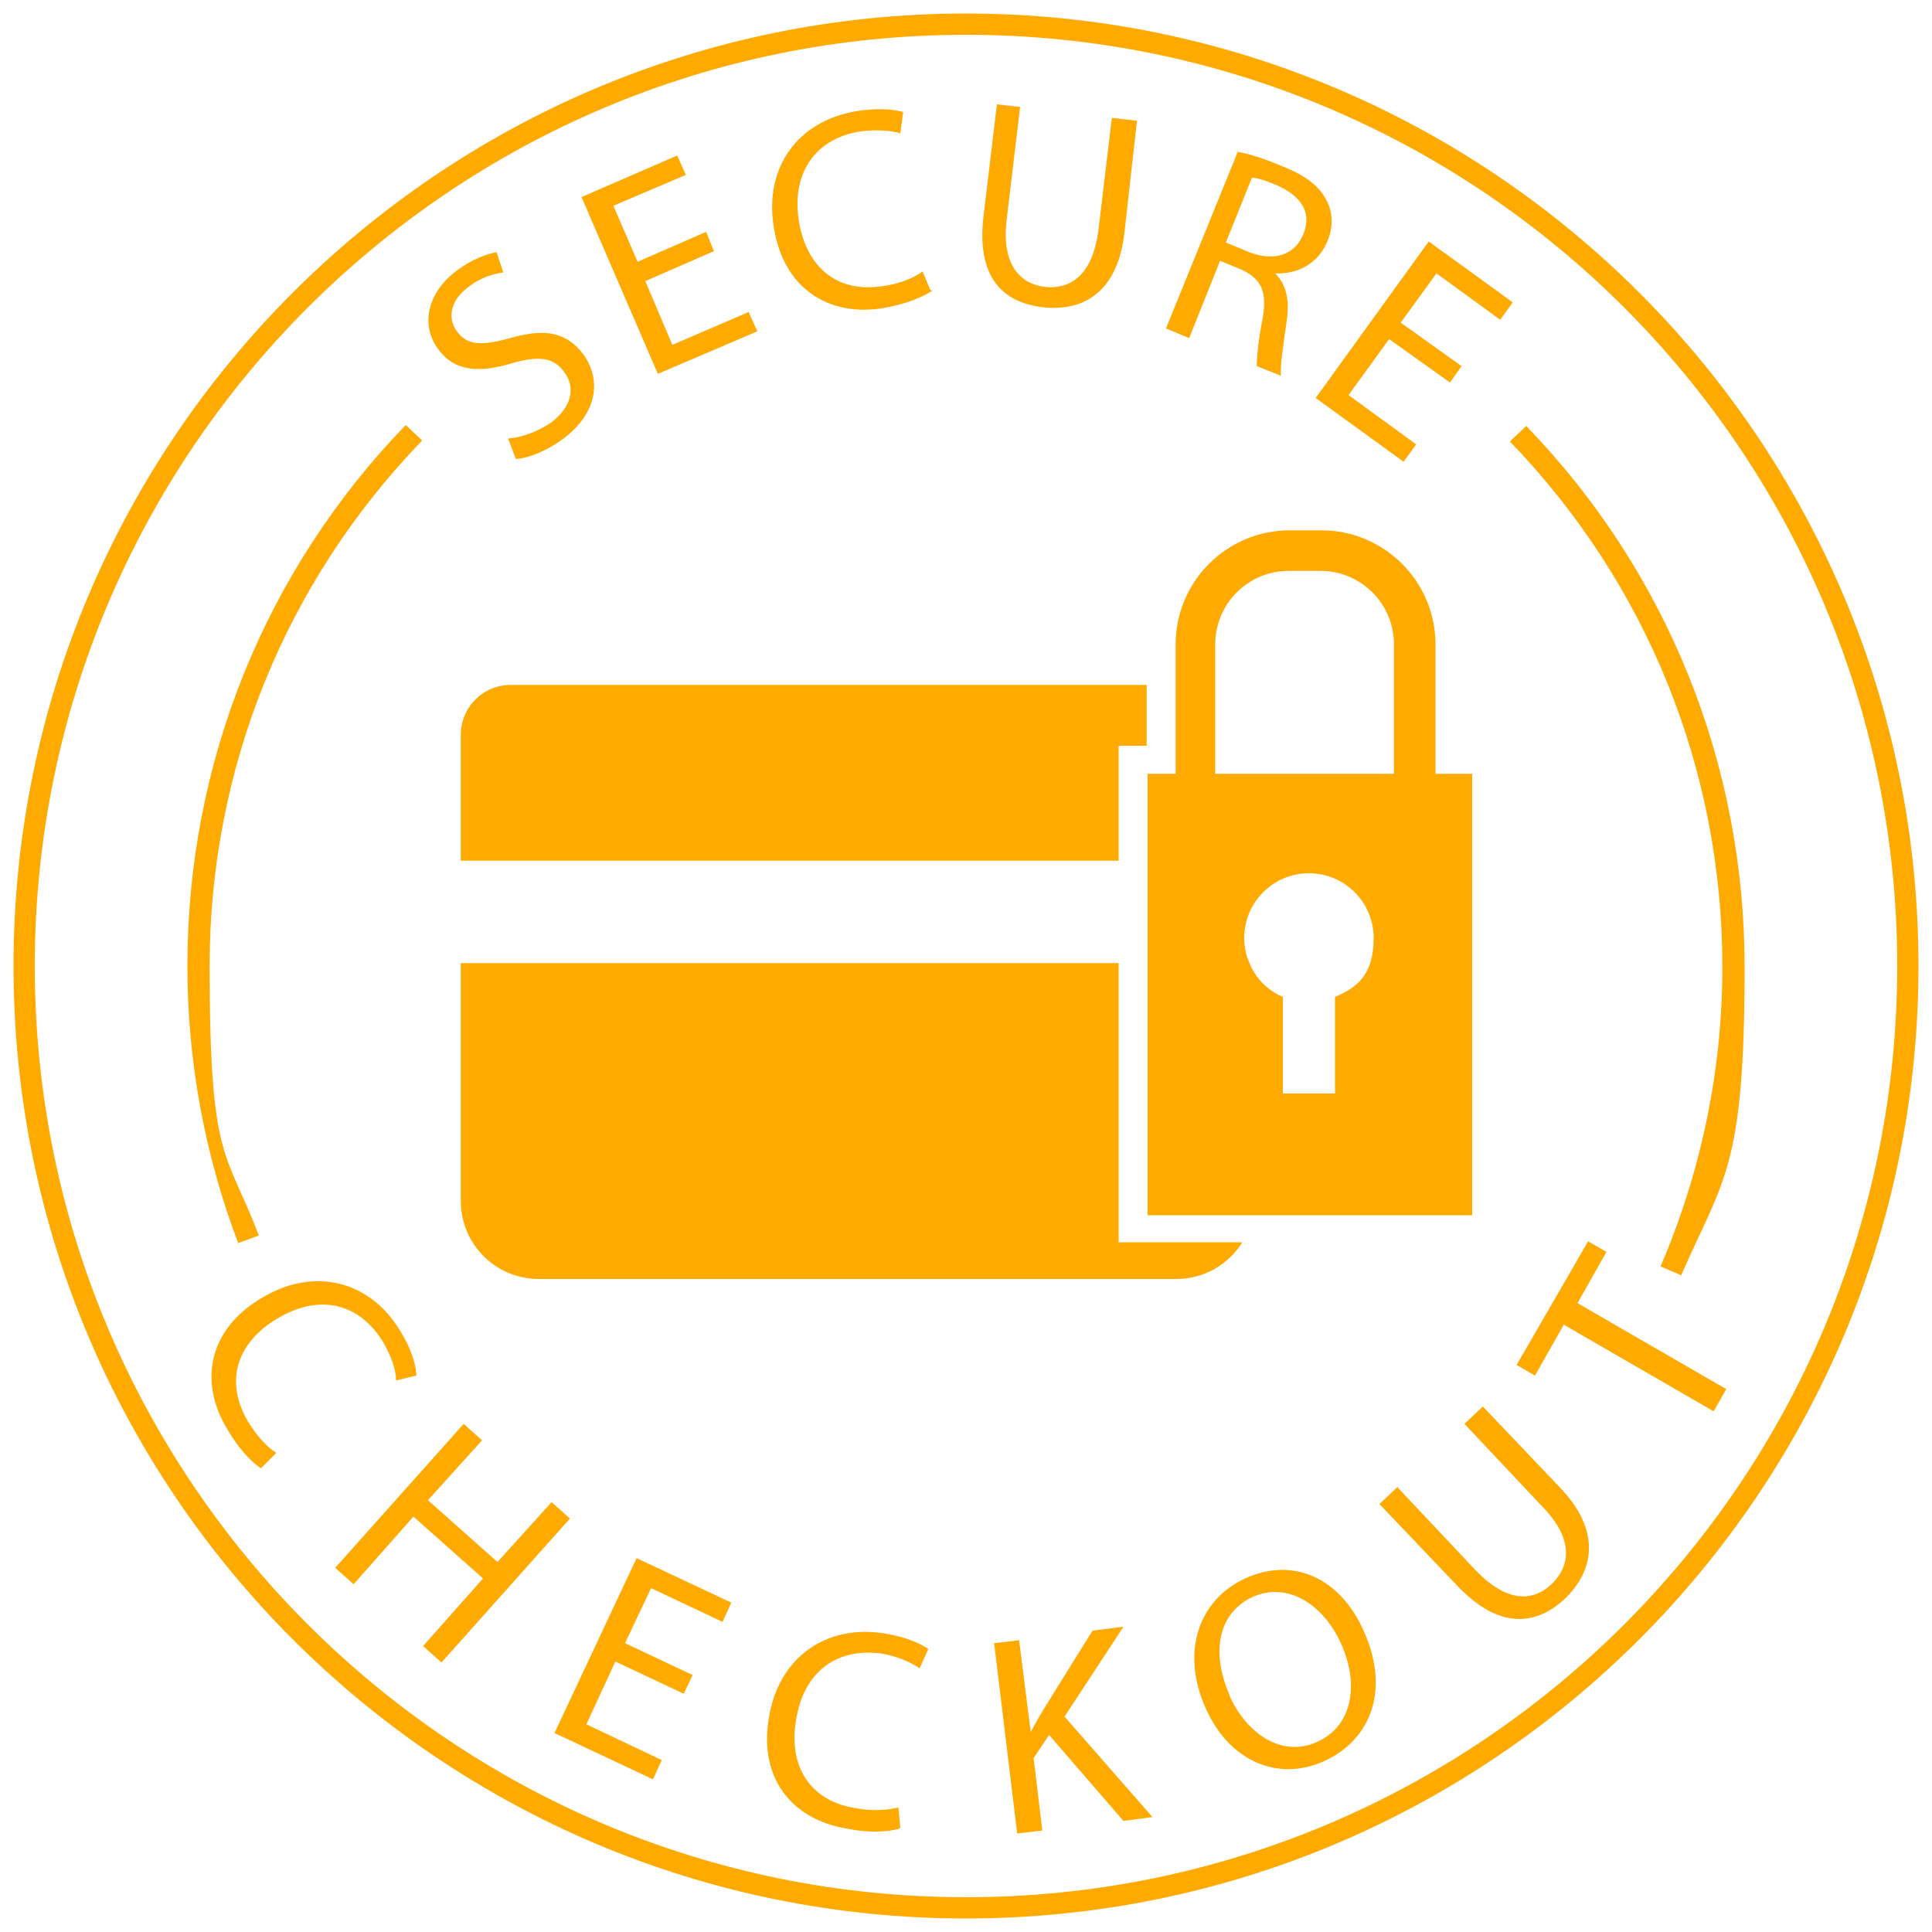
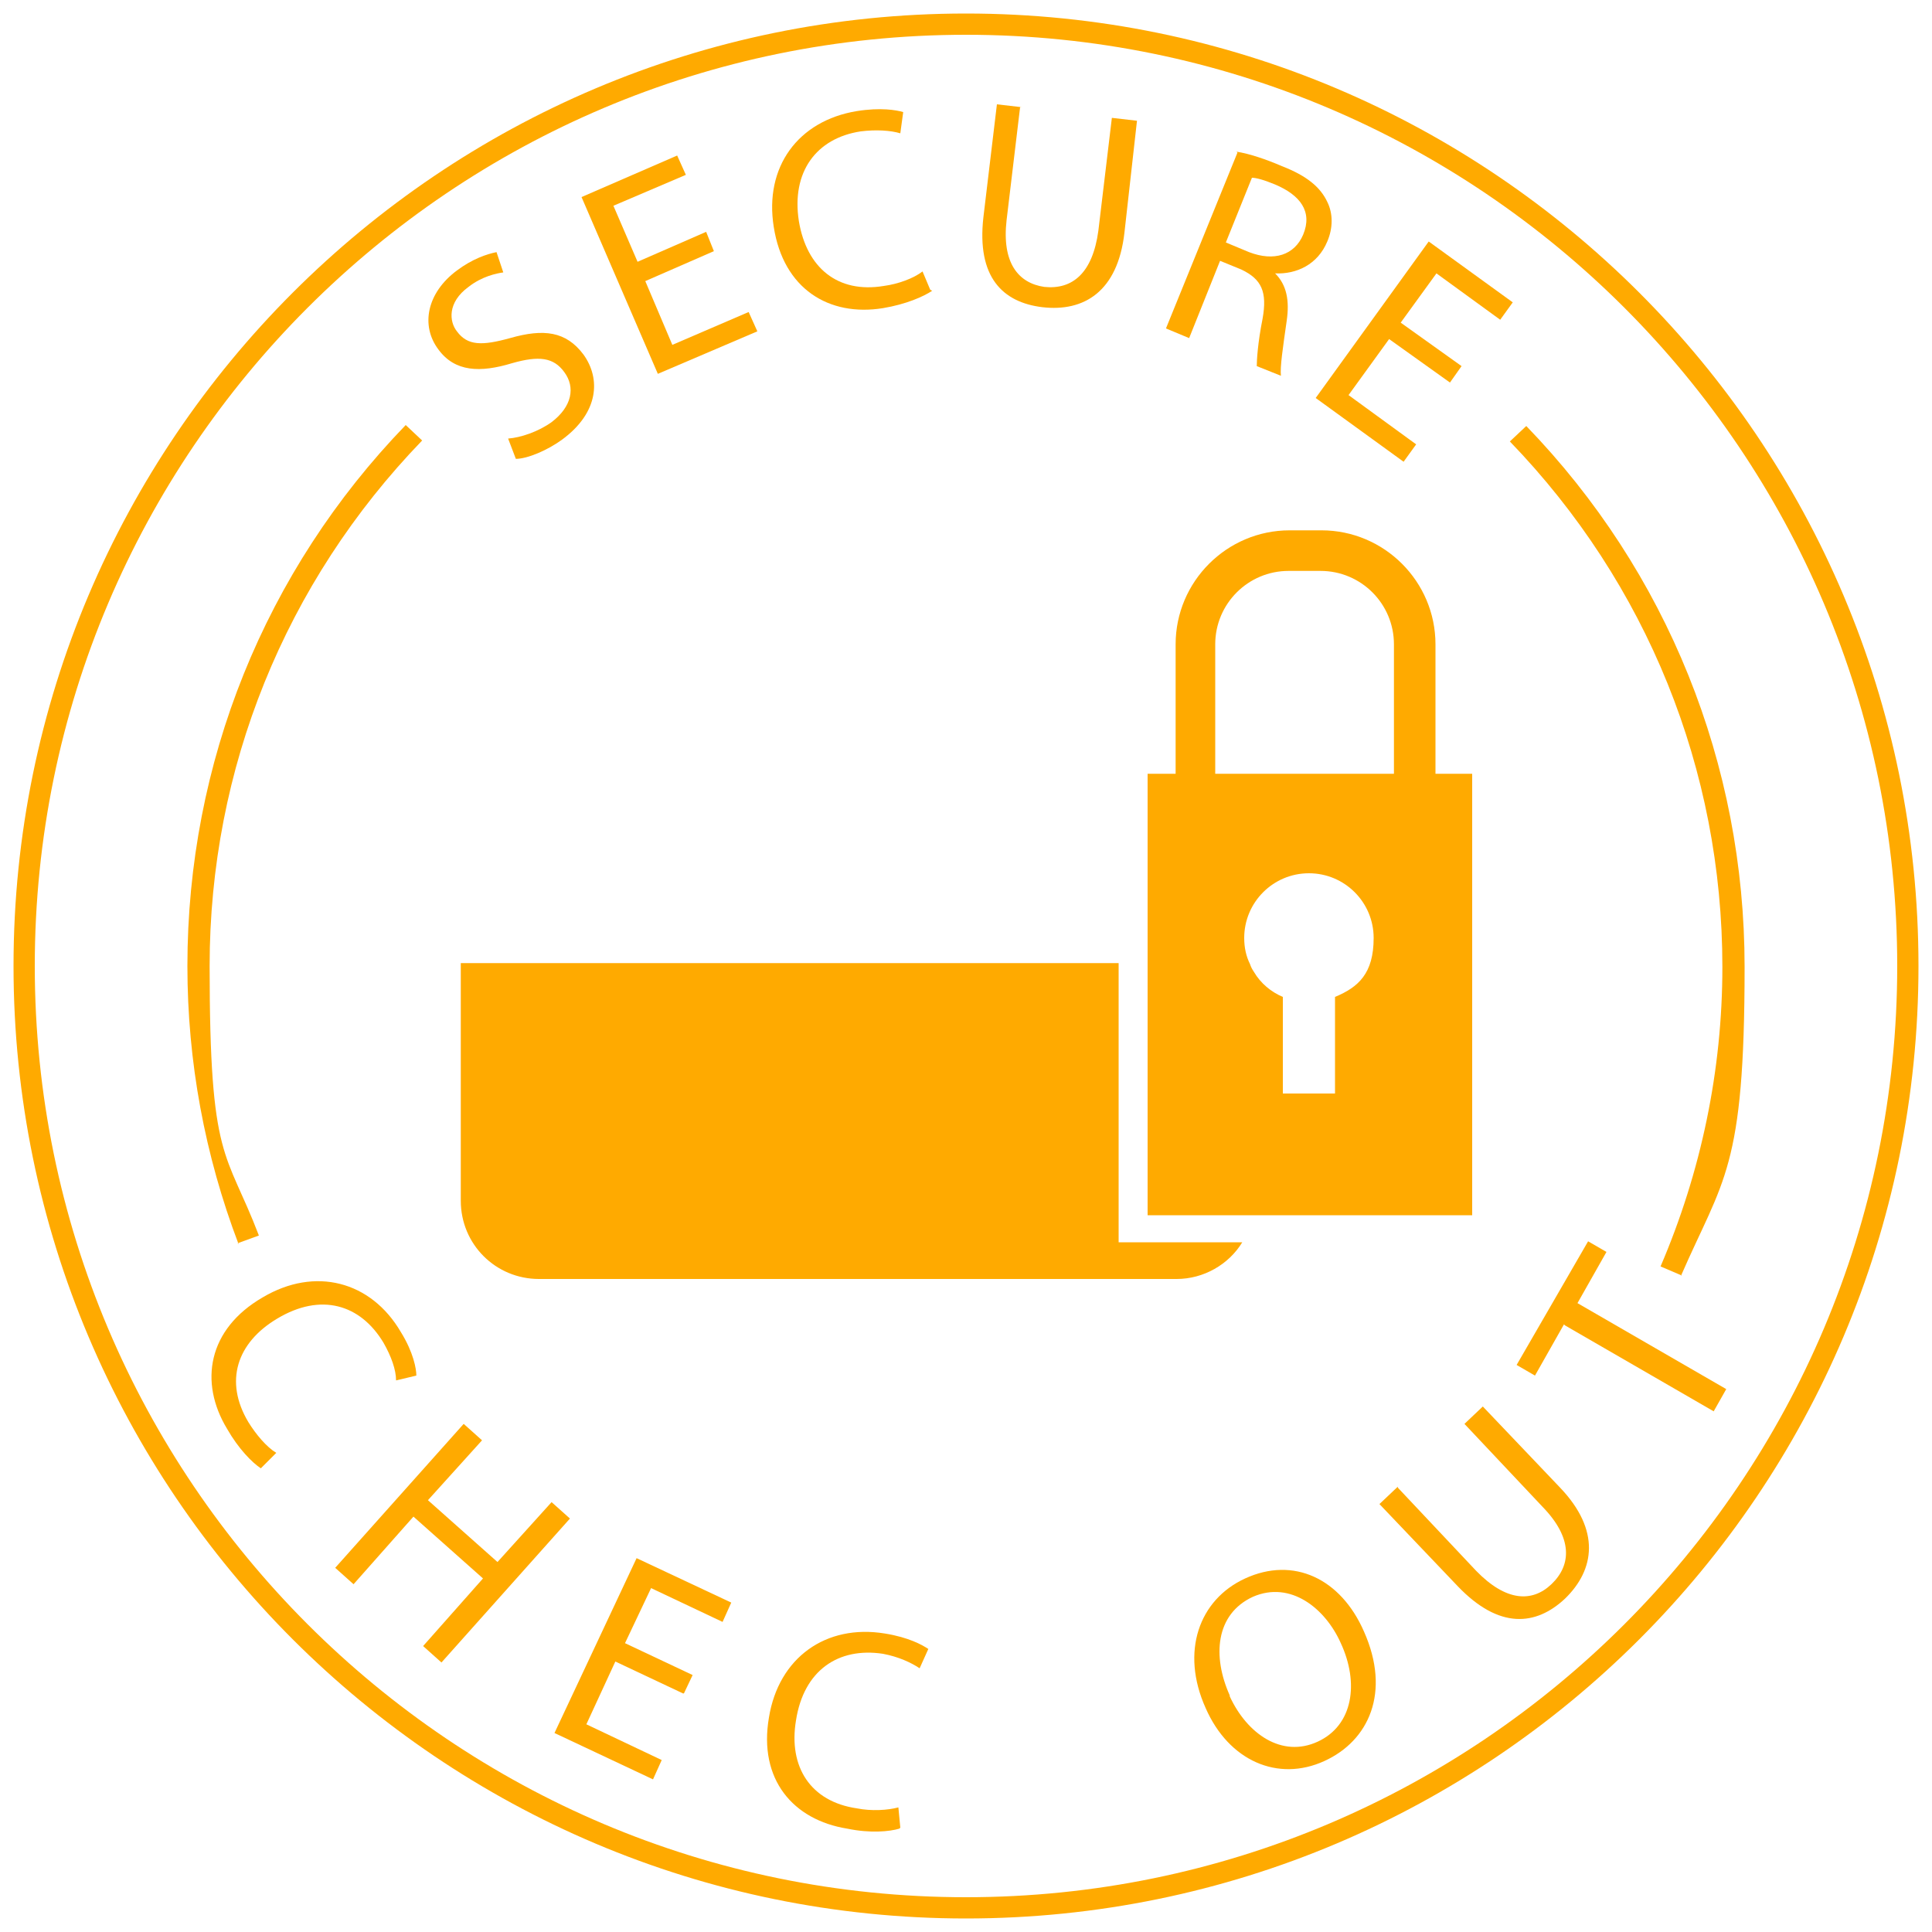
<svg xmlns="http://www.w3.org/2000/svg" id="Layer_1_copy" version="1.1" viewBox="0 0 200 200">
  <defs>
    <style>
      .st0 {
        fill: #fa0;
      }
    </style>
  </defs>
  <path class="st0" d="M24.7,128.8c-3.5-9.2-5.3-18.9-5.3-28.8,0-21,8-40.9,22.6-56l1.7,1.6c-14.2,14.7-22,34-22,54.4s1.7,19,5.1,27.9l-2.2.8Z" />
  <path class="st0" d="M174,132l-2.1-.9c4.2-9.8,6.4-20.3,6.4-31,0-20.4-7.8-39.7-22-54.4l1.7-1.6c14.6,15.1,22.6,35,22.6,56s-2.2,21.9-6.6,32Z" />
  <g>
    <path class="st0" d="M27,152c-.9-.6-2.3-2-3.5-4.1-2.9-4.8-2-10.3,3.7-13.6,5.4-3.2,11.2-1.7,14.3,3.6,1.3,2.1,1.6,3.8,1.6,4.5l-2.1.5c0-1.1-.5-2.5-1.3-3.9-2.4-4-6.5-5.2-11-2.5-4.2,2.5-5.5,6.5-3,10.7.8,1.3,1.9,2.6,2.9,3.2l-1.5,1.5Z" />
    <path class="st0" d="M49.9,149.1l-5.6,6.2,7.2,6.4,5.6-6.2,1.9,1.7-13.3,14.9-1.9-1.7,6.2-7-7.2-6.4-6.2,7-1.9-1.7,13.3-14.9,1.9,1.7Z" />
    <path class="st0" d="M70.7,175.3l-7-3.3-3,6.5,7.8,3.7-.9,2-10.2-4.8,8.5-18.1,9.8,4.6-.9,2-7.4-3.5-2.7,5.7,7,3.3-.9,1.9Z" />
    <path class="st0" d="M93.1,189.3c-1,.3-3,.5-5.4,0-5.6-.9-9.2-5.1-8.1-11.5,1-6.2,5.9-9.7,12-8.7,2.5.4,3.9,1.2,4.5,1.6l-.9,2c-.9-.6-2.2-1.2-3.8-1.5-4.6-.7-8.2,1.7-9,6.9-.8,4.8,1.5,8.4,6.3,9.1,1.5.3,3.2.2,4.3-.1l.2,2.1Z" />
-     <path class="st0" d="M102.9,170.1l2.6-.3,1.2,9.5h0c.4-.8.9-1.6,1.3-2.3l5.1-8.2,3.2-.4-6.1,9.3,9.1,10.4-3,.4-7.7-8.9-1.6,2.4.9,7.5-2.6.3-2.4-19.8Z" />
    <path class="st0" d="M141.2,168.9c2.8,6.3.5,11.3-4.1,13.4-4.8,2.2-9.9,0-12.3-5.5-2.6-5.8-.7-11.2,4.1-13.4,5-2.3,9.9,0,12.3,5.5ZM127.3,175.6c1.8,3.9,5.4,6.4,9.1,4.7,3.7-1.7,4.3-6.1,2.4-10.2-1.6-3.6-5.2-6.5-9.1-4.8-3.9,1.8-4.2,6.2-2.4,10.2Z" />
    <path class="st0" d="M144.7,154l8.1,8.6c3.1,3.2,5.8,3.3,7.8,1.4,2.1-2,2.2-4.8-.9-8l-8.1-8.6,1.9-1.8,8,8.4c4.2,4.4,3.6,8.5.5,11.5-3,2.8-6.8,3.2-11.1-1.3l-8.1-8.5,1.9-1.8Z" />
    <path class="st0" d="M161.9,137.1l-3,5.3-1.9-1.1,7.4-12.8,1.9,1.1-3,5.3,15.4,8.9-1.3,2.3-15.4-8.9Z" />
  </g>
  <g>
    <path class="st0" d="M52.6,45.4c1.3-.1,3.1-.7,4.5-1.7,2.1-1.6,2.5-3.6,1.3-5.2-1.1-1.5-2.6-1.7-5.4-.9-3.3,1-5.9.9-7.6-1.4-1.9-2.5-1.2-5.9,1.9-8.2,1.6-1.2,3.1-1.7,4.1-1.9l.7,2.1c-.7.1-2.2.4-3.6,1.5-2.2,1.6-2,3.6-1.2,4.6,1.1,1.5,2.6,1.5,5.5.7,3.5-1,5.8-.7,7.6,1.7,1.8,2.5,1.6,6-2.2,8.8-1.5,1.1-3.6,2-4.8,2l-.8-2.1Z" />
    <path class="st0" d="M73.9,26l-7.1,3.1,2.8,6.6,7.9-3.4.9,2-10.3,4.4-7.9-18.3,9.9-4.3.9,2-7.5,3.2,2.5,5.8,7.1-3.1.8,2Z" />
    <path class="st0" d="M96.5,30.1c-.9.6-2.7,1.4-5.1,1.8-5.6.9-10.3-2-11.3-8.4-1-6.2,2.5-11,8.6-12,2.5-.4,4.1-.1,4.8.1l-.3,2.2c-1-.3-2.5-.4-4.1-.2-4.6.7-7.2,4.2-6.4,9.3.8,4.8,4,7.5,8.8,6.7,1.5-.2,3.1-.8,4-1.5l.8,1.9Z" />
    <path class="st0" d="M105.6,11.1l-1.4,11.7c-.5,4.4,1.2,6.5,3.9,6.9,2.9.3,5-1.4,5.6-5.8l1.4-11.7,2.6.3-1.3,11.6c-.7,6.1-4.2,8.2-8.5,7.7-4.1-.5-6.8-3.1-6.1-9.3l1.4-11.7,2.6.3Z" />
    <path class="st0" d="M128,15.7c1.3.2,3.1.8,4.7,1.5,2.6,1,4,2.2,4.7,3.7.6,1.2.6,2.7,0,4.1-1,2.4-3.2,3.4-5.4,3.3h0c1.2,1.2,1.5,2.8,1.2,4.9-.4,2.8-.7,4.8-.6,5.7l-2.5-1c0-.6.1-2.4.6-4.9.5-2.8-.1-4.1-2.2-5.1l-2.2-.9-3.2,8-2.4-1,7.4-18.2ZM126.9,25.1l2.4,1c2.6,1,4.7.3,5.6-1.8,1-2.4-.3-4.1-2.9-5.2-1.2-.5-2-.7-2.4-.7l-2.7,6.7Z" />
    <path class="st0" d="M150.1,39.6l-6.3-4.5-4.2,5.8,7,5.1-1.3,1.8-9.1-6.6,11.7-16.2,8.7,6.3-1.3,1.8-6.6-4.8-3.7,5.1,6.3,4.5-1.2,1.7Z" />
  </g>
  <path class="st0" d="M100,198.6C45.6,198.6,1.4,154.4,1.4,100S45.6,1.4,100,1.4s98.6,44.2,98.6,98.6-44.2,98.6-98.6,98.6ZM100,3.6C46.8,3.6,3.6,46.8,3.6,100s43.2,96.4,96.4,96.4,96.4-43.2,96.4-96.4S153.2,3.6,100,3.6Z" />
-   <path class="st0" d="M115.8,77.3v11.8H47.7v-13c0-2.9,2.3-5.2,5.2-5.2h65.8v6.3h-2.9Z" />
  <path class="st0" d="M128.6,128.6c-1.4,2.3-4,3.8-6.8,3.8H55.8c-4.5,0-8.1-3.6-8.1-8.1v-24.6h68.1v28.9h12.8Z" />
  <path class="st0" d="M148.6,80.1v-13.4c0-6.5-5.3-11.8-11.8-11.8h-3.3c-6.5,0-11.8,5.3-11.8,11.8v13.4h-2.9v45.7h33.6v-45.7h-3.7ZM138.2,103.2v10h-5.4v-10c-1.2-.5-2.3-1.4-3-2.6-.2-.3-.3-.5-.4-.8-.4-.8-.6-1.7-.6-2.7,0-3.7,3-6.7,6.7-6.7s6.7,3,6.7,6.7-1.6,5.1-4,6.1ZM144.3,80.1h-18.5v-13.4c0-4.2,3.4-7.6,7.6-7.6h3.3c4.2,0,7.6,3.4,7.6,7.6v13.4Z" />
</svg>